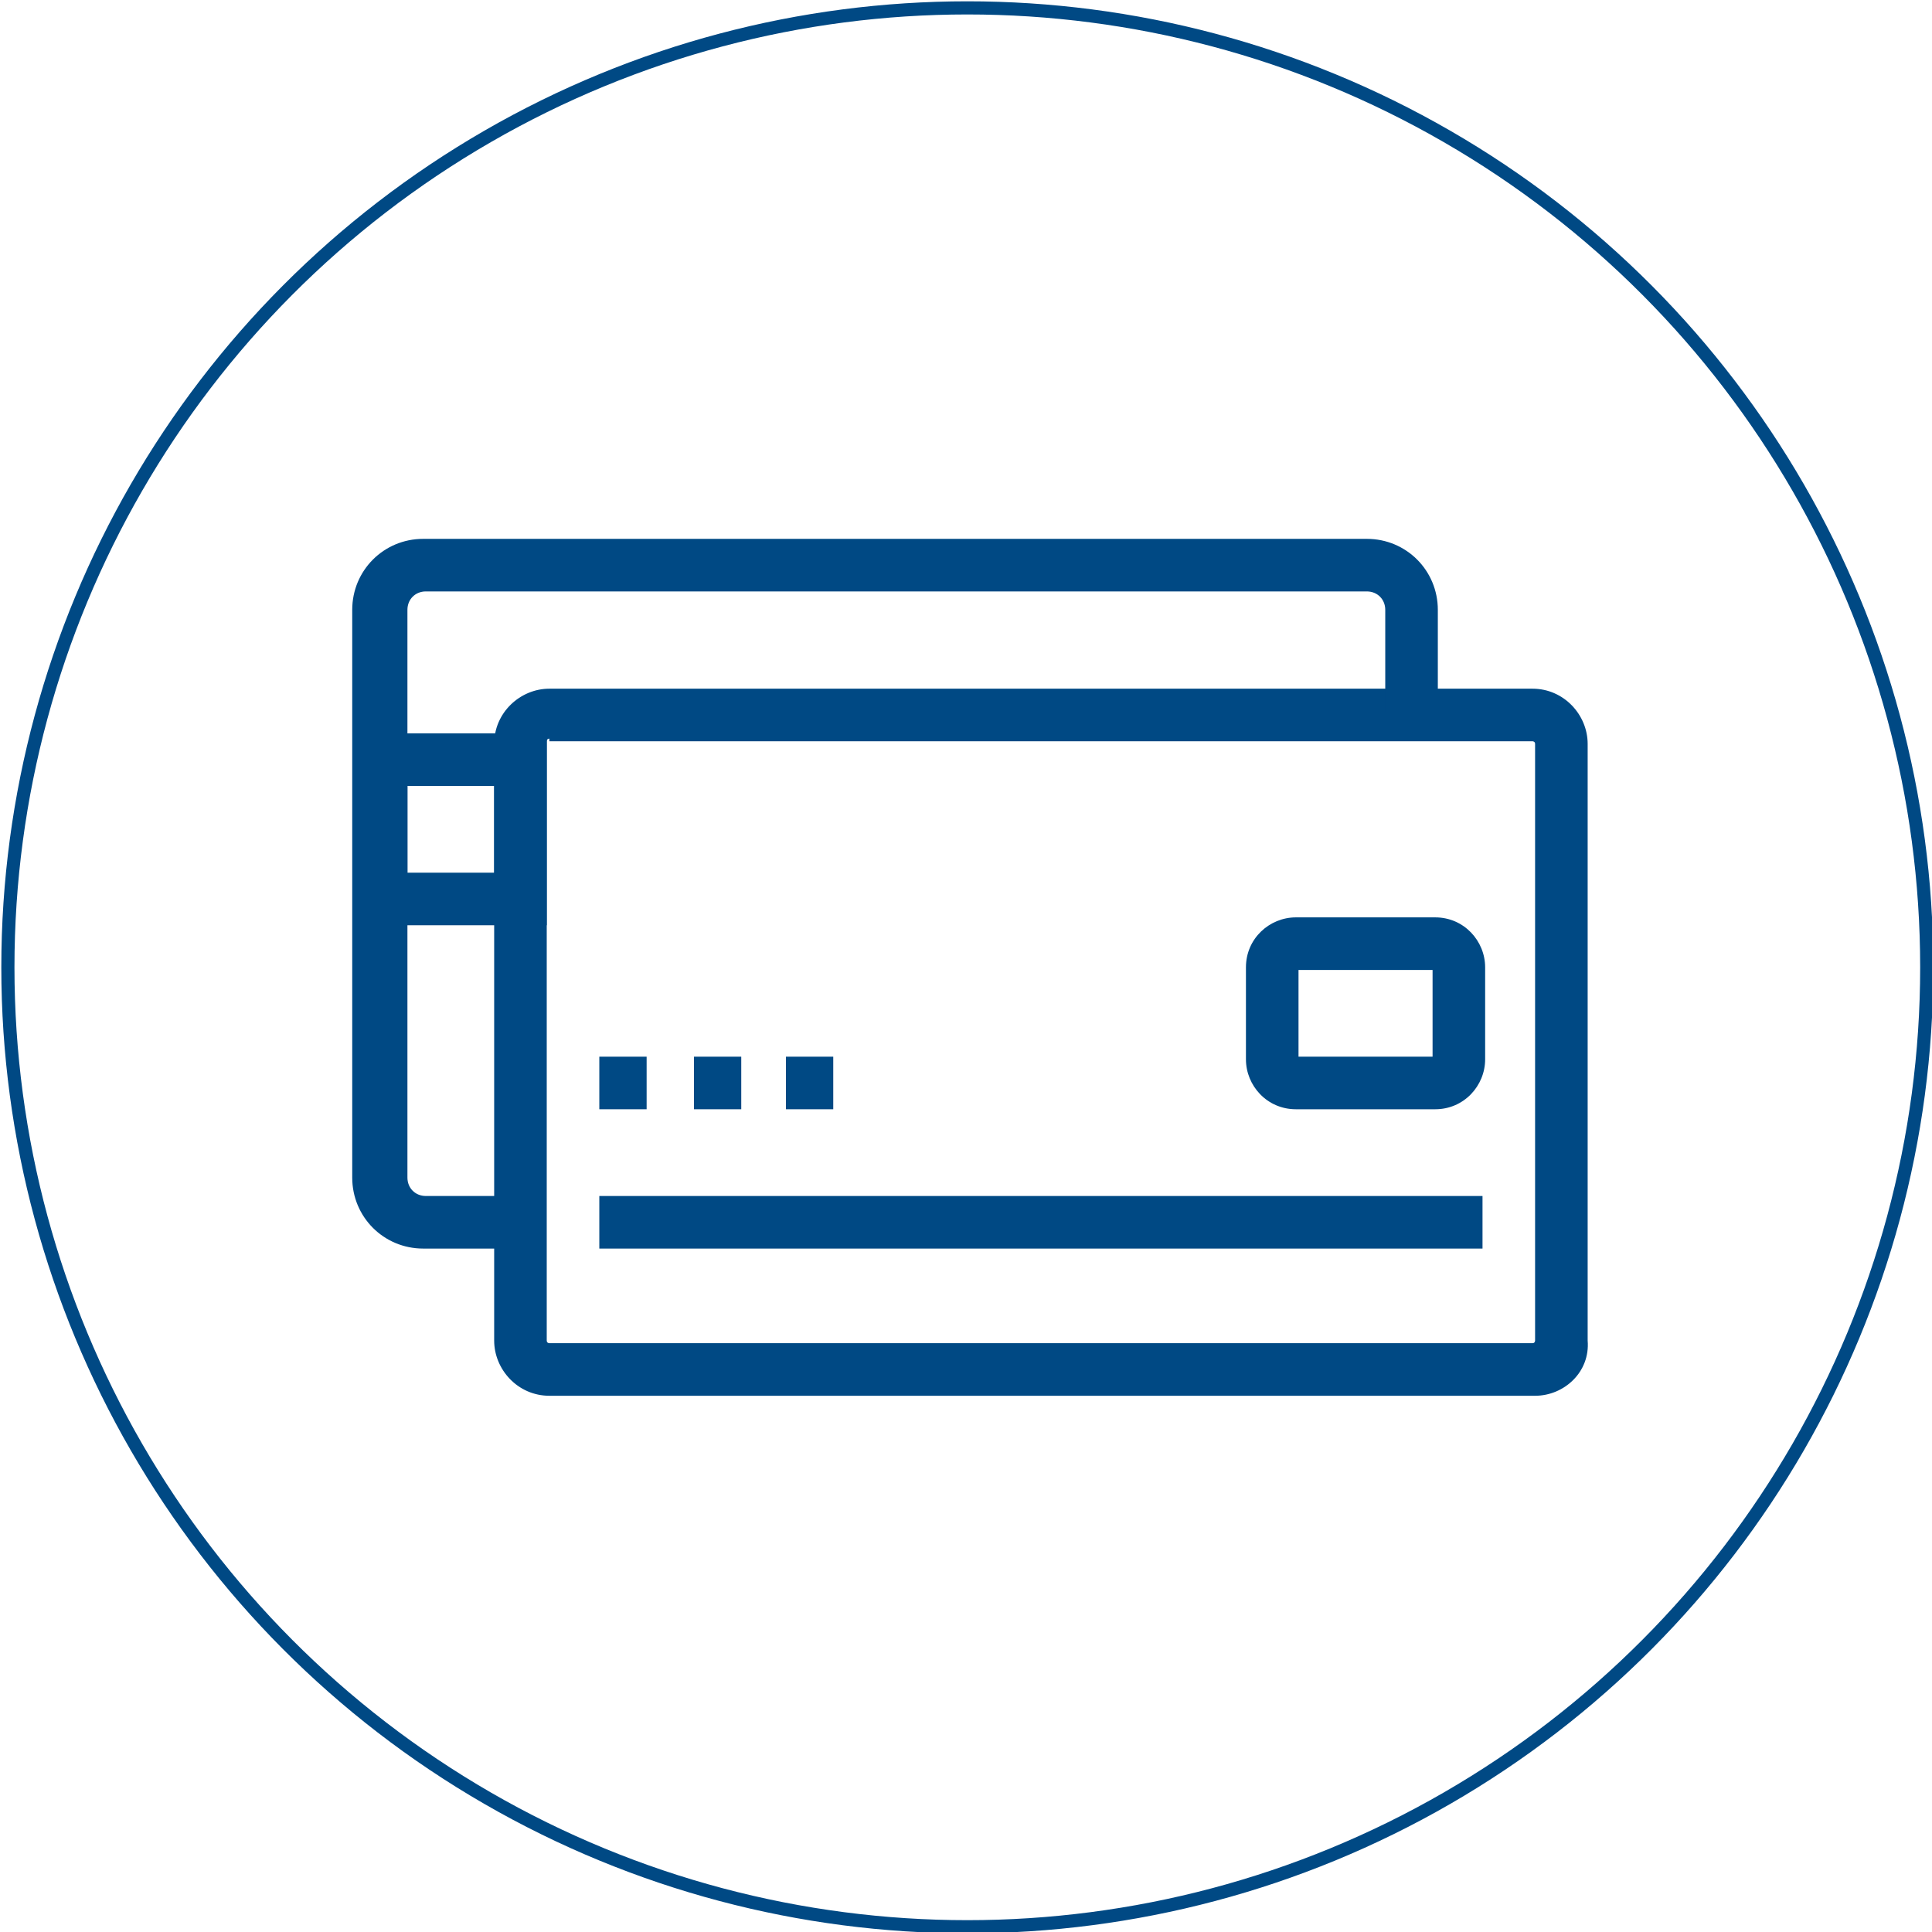
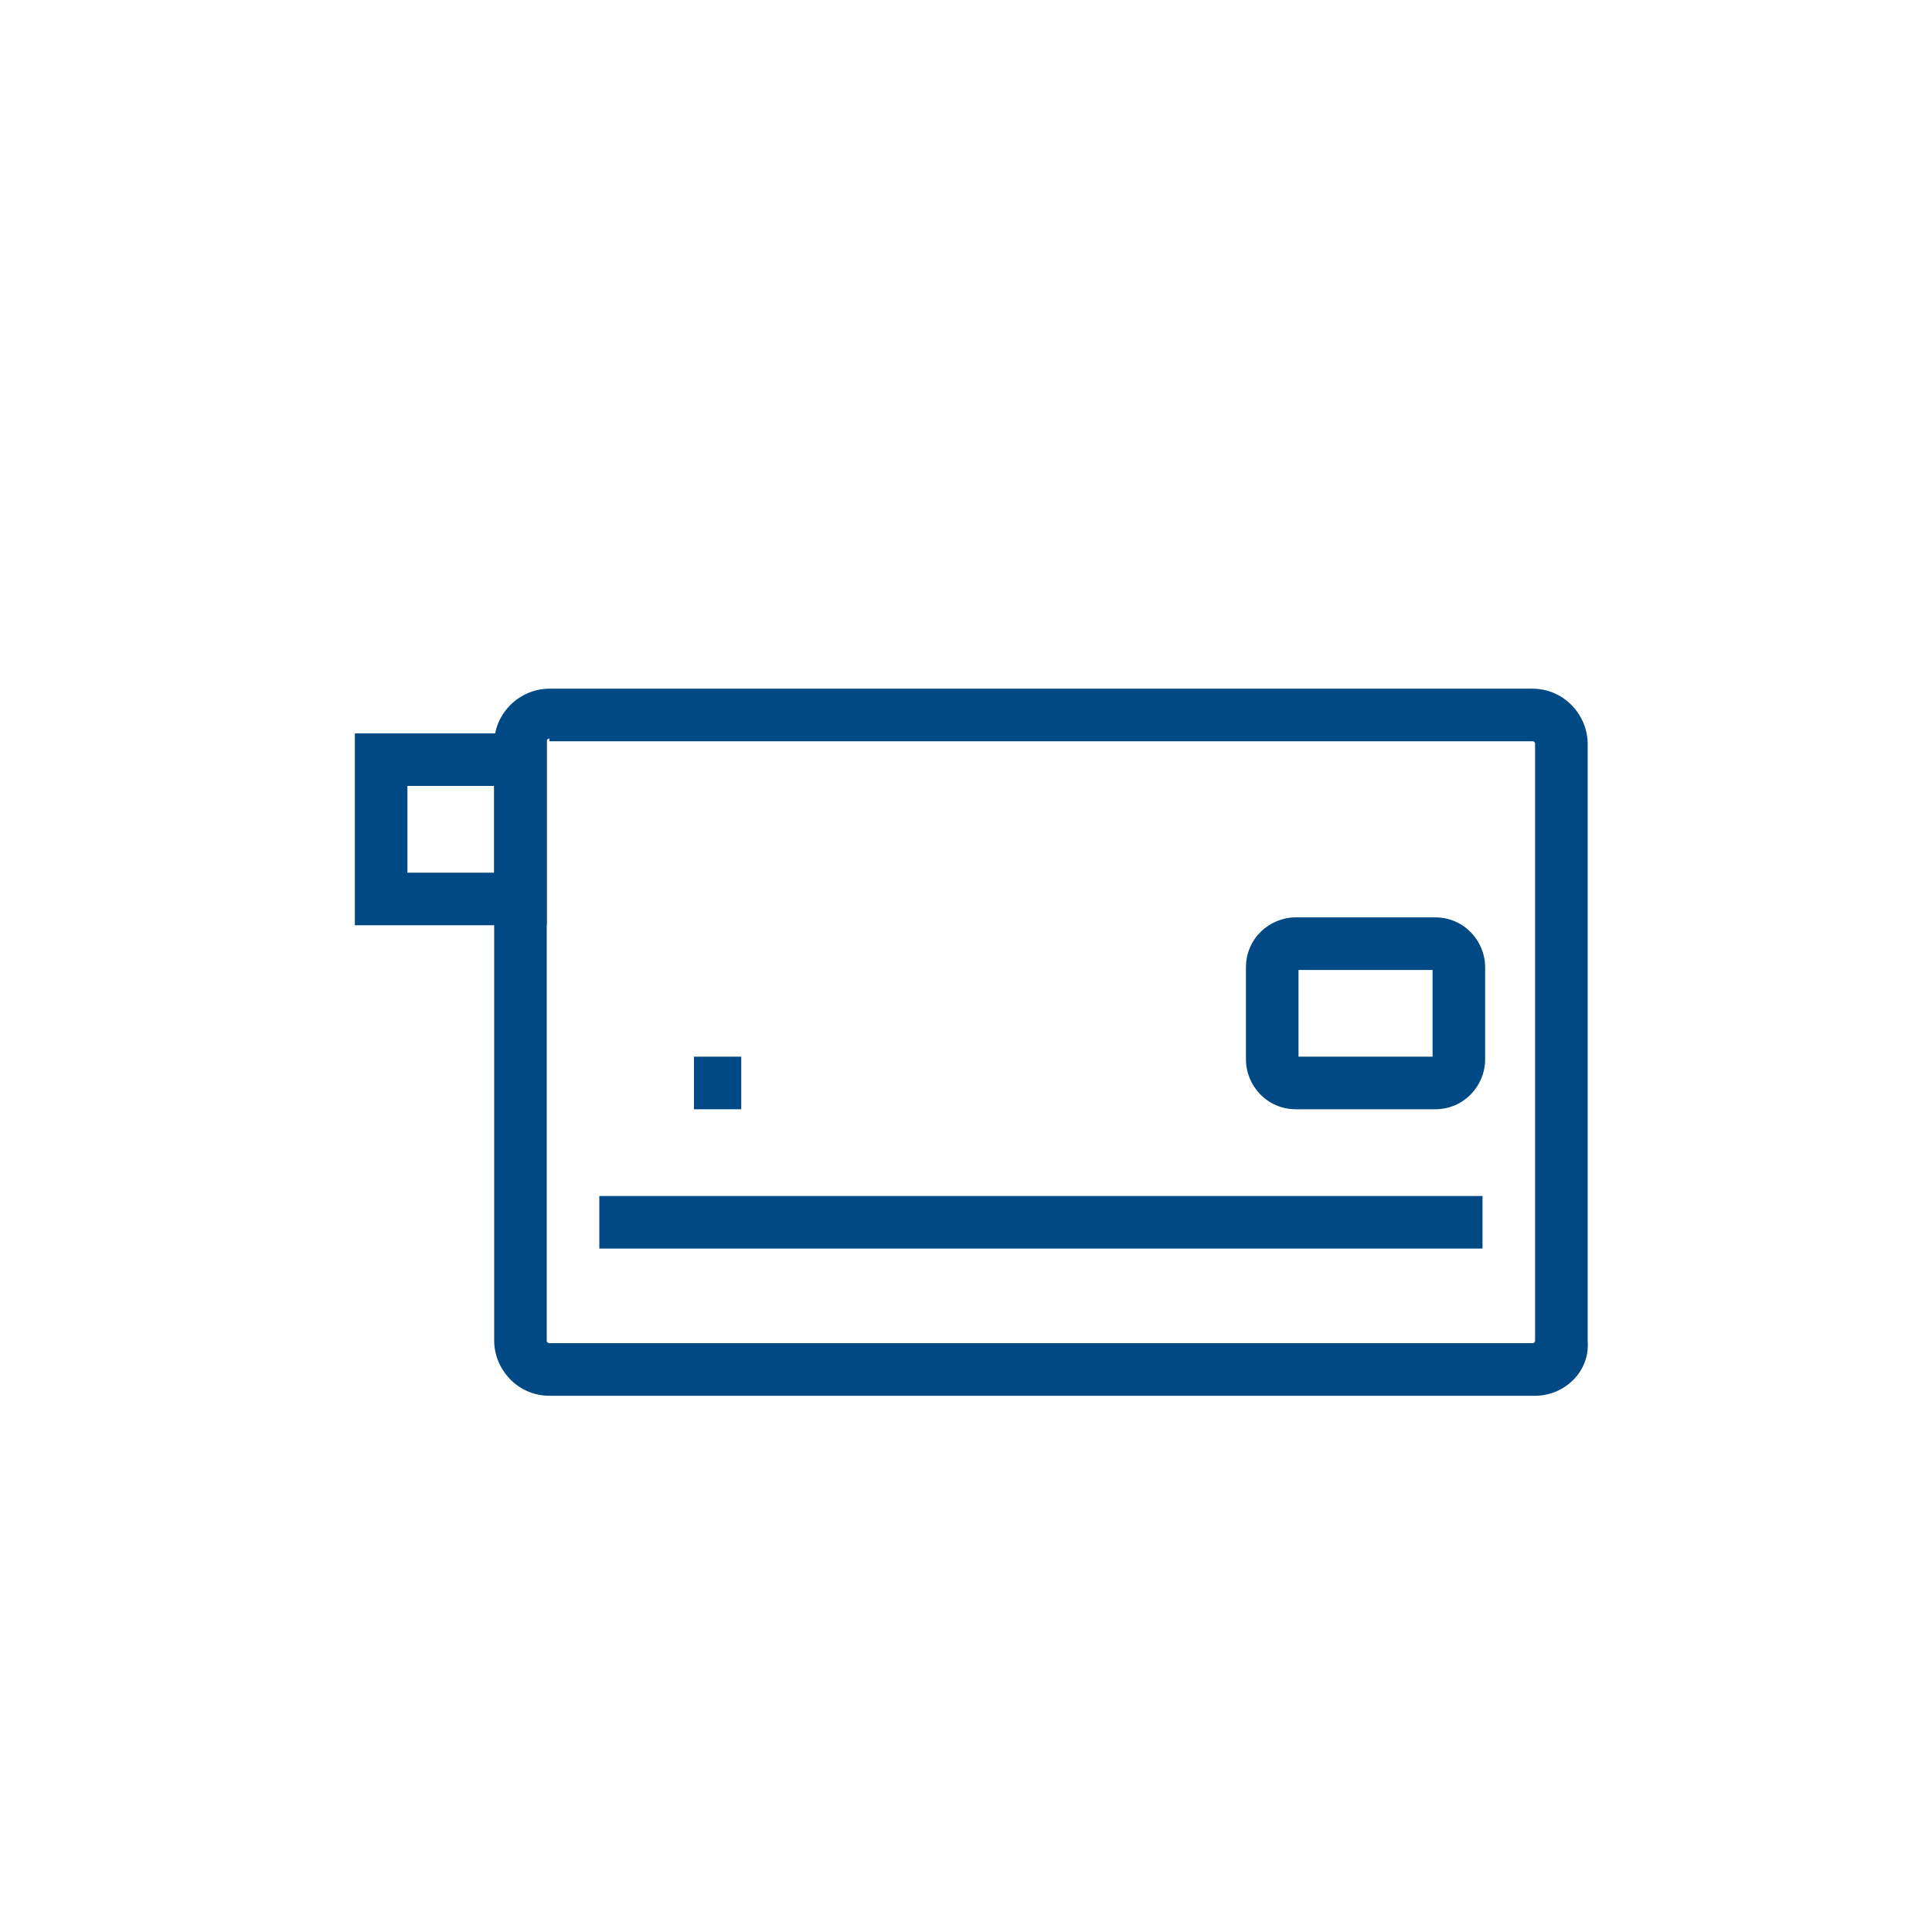
<svg xmlns="http://www.w3.org/2000/svg" version="1.1" id="Layer_1" x="0px" y="0px" viewBox="0 0 73.5 73.5" style="enable-background:new 0 0 73.5 73.5;" xml:space="preserve">
  <style type="text/css">
	.st0{fill:#FFCC33;}
	.st1{fill:#333333;}
	.st2{fill:#333333;stroke:#FFFFFF;stroke-width:0.3;stroke-miterlimit:10;}
	.st3{fill:none;stroke:#333333;stroke-width:2;stroke-linecap:round;stroke-linejoin:round;stroke-miterlimit:10;}
	.st4{fill:#414141;}
	.st5{fill:none;stroke:#333333;stroke-width:2;stroke-linejoin:round;stroke-miterlimit:10;}
	.st6{fill:none;stroke:#333333;stroke-miterlimit:10;}
	.st7{fill:none;stroke:#333333;stroke-width:2.2;stroke-miterlimit:10;}
	.st8{fill:none;stroke:#333333;stroke-width:2.2;stroke-linejoin:round;stroke-miterlimit:10;}
	.st9{fill:none;stroke:#333333;stroke-width:2.2;stroke-linecap:round;stroke-linejoin:round;stroke-miterlimit:10;}
	.st10{fill:none;stroke:#262626;stroke-width:2;stroke-linecap:round;stroke-linejoin:round;stroke-miterlimit:10;}
	.st11{fill:none;stroke:#333333;stroke-width:2;stroke-miterlimit:10;}
	.st12{fill:none;stroke:#333333;stroke-width:1.7;stroke-miterlimit:10;}
	.st13{fill:#333333;stroke:#FFFFFF;stroke-width:0.5;stroke-miterlimit:10;}
	.st14{fill:#1A1A1A;}
	.st15{fill:#FFFFFF;}
	.st16{fill:#262626;}
	.st17{fill:#28A3CC;}
	.st18{fill:#238FB3;}
	.st19{fill:#FFFFFF;stroke:#FFFFFF;stroke-width:0.25;stroke-miterlimit:10;}
	
		.st20{clip-path:url(#SVGID_00000062165049269411993200000011577034108872171169_);fill:none;stroke:#262626;stroke-width:2;stroke-linecap:round;stroke-linejoin:round;stroke-miterlimit:10;}
	.st21{fill:none;stroke:#4D4D4D;stroke-width:2;stroke-linejoin:round;stroke-miterlimit:10;}
	.st22{fill:none;stroke:#4D4D4D;stroke-width:2;stroke-linecap:round;stroke-linejoin:round;stroke-miterlimit:10;}
	.st23{fill:#4D4D4D;}
	.st24{fill:none;stroke:#4D4D4D;stroke-width:2;stroke-linecap:round;stroke-miterlimit:10;}
	.st25{fill:none;stroke:#4D4D4D;stroke-width:2;stroke-miterlimit:10;}
	.st26{fill:#FFFFFF;stroke:#4D4D4D;stroke-width:2;stroke-linejoin:round;stroke-miterlimit:10;}
	.st27{fill:none;stroke:#FFFFFF;stroke-width:6;stroke-linecap:round;stroke-linejoin:round;stroke-miterlimit:10;}
	.st28{fill:none;stroke:#FFFFFF;stroke-width:2;stroke-linecap:round;stroke-linejoin:round;stroke-miterlimit:10;}
	.st29{fill:none;stroke:#253130;stroke-miterlimit:10;}
	.st30{fill:none;stroke:#253130;stroke-linejoin:round;stroke-miterlimit:10;}
	.st31{fill:#263330;}
	.st32{fill:none;stroke:#253130;stroke-linecap:round;stroke-linejoin:round;stroke-miterlimit:10;}
	.st33{fill:none;stroke:#253130;stroke-linecap:round;stroke-miterlimit:10;}
	.st34{fill:none;stroke:#004984;stroke-width:0.5;stroke-miterlimit:10;}
	.st35{fill:#333333;stroke:#FFFFFF;stroke-width:0.6;stroke-miterlimit:10;}
	.st36{fill:#004984;}
	.st37{fill:#333333;stroke:#333333;stroke-width:0.5;stroke-miterlimit:10;}
</style>
-   <circle class="st34" cx="36.8" cy="36.8" r="36.5" />
  <g>
    <g>
      <g>
        <g>
          <g>
            <path class="st36" d="M58.4,53.1H20.9c-1.2,0-2.1-1-2.1-2.1V28.3c0-1.2,1-2.1,2.1-2.1h37.4c1.2,0,2.1,1,2.1,2.1V51       C60.5,52.2,59.5,53.1,58.4,53.1z M20.9,28.1c-0.1,0-0.1,0.1-0.1,0.1V51c0,0.1,0.1,0.1,0.1,0.1h37.4c0.1,0,0.1-0.1,0.1-0.1V28.3       c0-0.1-0.1-0.1-0.1-0.1H20.9z" />
          </g>
          <g>
            <path class="st36" d="M54.6,42.2h-5.3c-1.1,0-1.9-0.9-1.9-1.9v-3.5c0-1.1,0.9-1.9,1.9-1.9h5.3c1.1,0,1.9,0.9,1.9,1.9v3.5       C56.5,41.3,55.7,42.2,54.6,42.2z M49.4,40.2h5.1v-3.3h-5.1V40.2z" />
          </g>
          <g>
            <g>
-               <rect x="22.8" y="40.2" class="st36" width="1.8" height="2" />
-             </g>
+               </g>
            <g>
              <rect x="26.4" y="40.2" class="st36" width="1.8" height="2" />
            </g>
            <g>
-               <rect x="29.9" y="40.2" class="st36" width="1.8" height="2" />
-             </g>
+               </g>
          </g>
        </g>
        <g>
          <g>
            <rect x="22.8" y="45.5" class="st36" width="33.6" height="2" />
          </g>
        </g>
      </g>
      <g>
        <g>
          <g>
-             <path class="st36" d="M19.7,47.5h-3.6c-1.5,0-2.7-1.2-2.7-2.7V23.2c0-1.5,1.2-2.7,2.7-2.7h35.9c1.5,0,2.7,1.2,2.7,2.7v3.9h-2       v-3.9c0-0.4-0.3-0.7-0.7-0.7H16.2c-0.4,0-0.7,0.3-0.7,0.7v21.6c0,0.4,0.3,0.7,0.7,0.7h3.6V47.5z" />
-           </g>
+             </g>
        </g>
      </g>
    </g>
    <g>
      <path class="st36" d="M20.8,35.2h-7.3v-7.3h7.3V35.2z M15.5,33.2h3.3v-3.3h-3.3V33.2z" />
    </g>
  </g>
</svg>